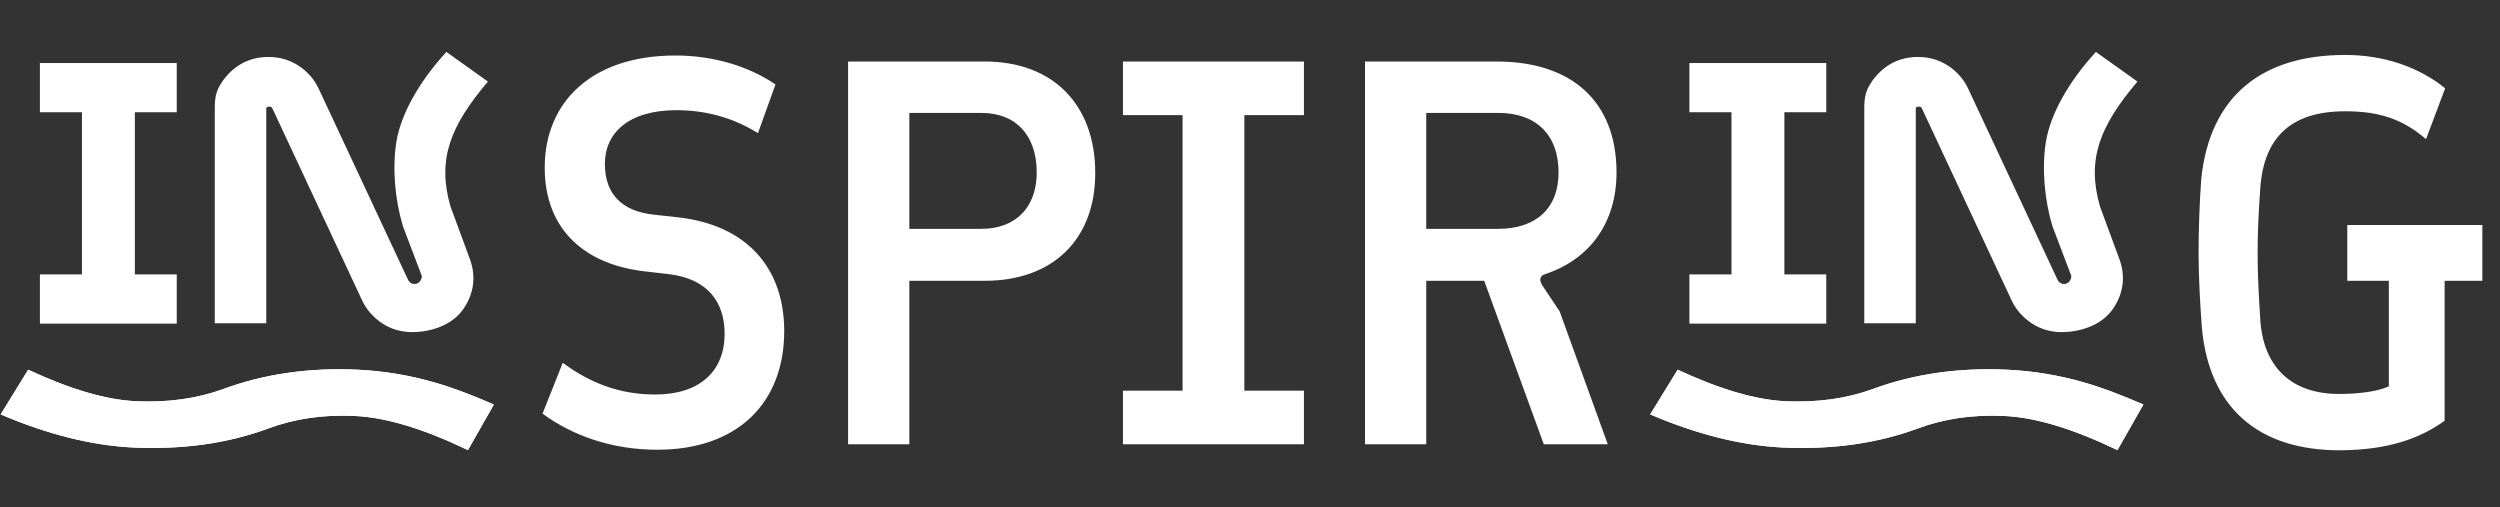
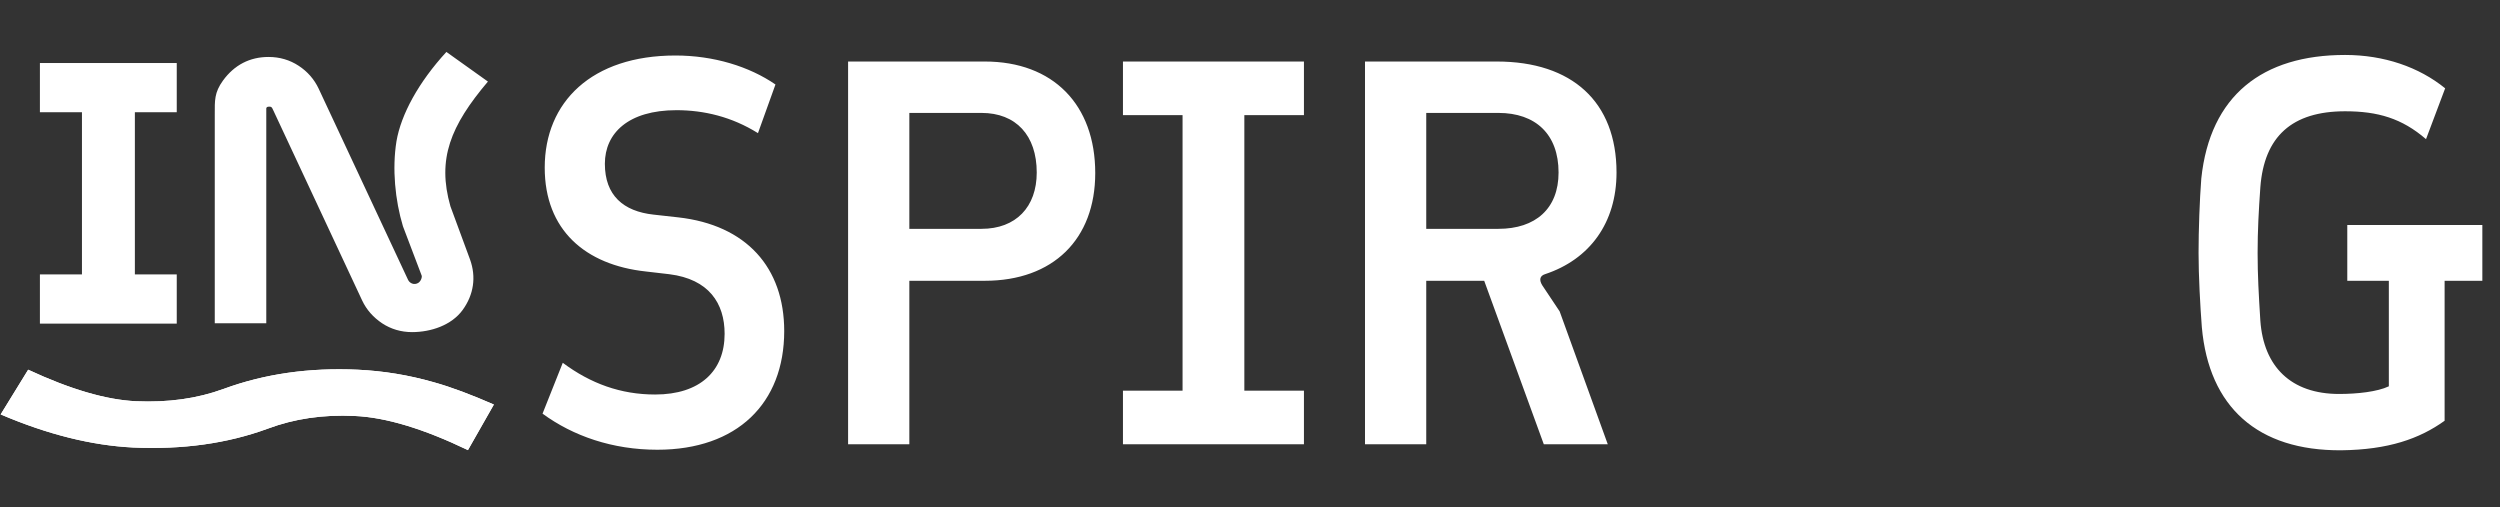
<svg xmlns="http://www.w3.org/2000/svg" width="951" height="193" viewBox="0 0 951 193" fill="none">
  <rect x="0" y="0" width="951" height="193" fill="#333333" stroke="none" />
  <path d="M250.06 171.08C233.004 171.08 218.028 165.88 206.381 157.352L214.076 138.008C224.684 145.912 236.124 150.072 249.228 150.072C266.284 150.072 275.644 141.128 275.644 126.985C275.644 115.337 269.612 106.185 254.636 104.313L245.692 103.273C222.604 100.777 207.213 87.465 207.213 63.753C207.213 38.794 225.1 21.114 256.924 21.114C271.484 21.114 285.004 25.274 294.987 32.138L288.332 50.65C278.348 44.41 267.74 41.914 257.34 41.914C239.036 41.914 230.092 50.65 230.092 62.297C230.092 74.361 237.164 80.393 248.604 81.641L257.964 82.681C283.964 85.593 298.315 101.817 298.315 125.945C298.315 153.4 280.428 171.08 250.06 171.08ZM322.615 169V23.402H374.615C400.614 23.402 416.63 39.834 416.63 65.833C416.63 91.001 400.614 106.809 374.615 106.809H345.911V169H322.615ZM373.367 87.049C386.471 87.049 394.374 78.729 394.374 65.625C394.374 51.481 386.471 42.954 373.367 42.954H345.911V87.049H373.367ZM427.173 169V148.616H449.845V43.785H427.173V23.402H496.02V43.785H473.348V148.616H496.02V169H427.173ZM519.246 169V23.402H569.373C598.077 23.402 614.925 38.794 614.925 65.625C614.925 84.761 604.733 98.697 587.677 104.313C585.805 104.937 585.389 106.393 586.637 108.473L593.293 118.457L611.597 169H587.261L564.589 106.809H542.542V169H519.246ZM569.997 87.049C584.141 87.049 592.877 79.353 592.877 65.625C592.877 51.066 584.141 42.954 569.997 42.954H542.542V87.049H569.997ZM890.619 171.288C858.795 171.496 840.284 154.856 837.58 124.489C836.956 116.377 836.332 104.937 836.332 96.201C836.332 87.465 836.748 76.025 837.372 67.913C840.7 36.298 860.667 20.906 892.075 20.906C906.843 20.906 920.155 25.482 930.138 33.594L922.858 52.937C913.707 45.033 904.555 42.33 892.075 42.33C871.899 42.33 861.291 51.898 859.835 71.241C859.211 80.185 858.795 87.673 858.795 96.201C858.795 104.729 859.211 112.009 859.835 121.993C861.083 139.464 871.483 149.864 889.787 149.864C896.651 149.864 904.347 149.032 908.715 146.952V106.809H892.907V85.593H944.282V106.809H929.93V160.056C920.363 166.92 908.507 171.08 890.619 171.288Z" fill="white" />
  <g clip-path="url(#clip0_1640_752)">
    <path d="M67.234 104.386H51.305V42.693H67.234V23.974H15.181V42.693H31.177V104.386H15.181V123.105H67.234V104.386Z" fill="white" />
    <path d="M81.763 122.973H101.292V42.298V41.309C101.292 40.65 101.958 40.584 102.225 40.584C102.958 40.584 103.358 40.452 103.958 41.968L137.749 114.273C139.415 117.832 142.014 120.732 145.347 122.973C148.746 125.214 152.611 126.334 156.744 126.334C163.875 126.334 171.74 123.764 176.005 117.898C180.204 112.098 181.204 105.375 178.804 98.718L171.34 78.483C166.208 60.489 171.34 47.9 185.603 31.027L169.807 19.756C159.21 31.291 152.545 43.55 150.812 53.766C149.146 64.18 150.279 76.11 153.278 86.063L160.409 104.847C160.609 105.243 160.209 107.352 158.543 107.879C156.81 108.473 155.544 107.154 155.277 106.561L121.22 33.729C119.553 30.17 116.954 27.204 113.622 25.029C110.223 22.788 106.357 21.668 102.158 21.668C95.027 21.668 89.162 24.699 84.829 30.631C81.497 35.245 81.697 38.211 81.697 43.55C81.697 48.889 81.697 122.973 81.697 122.973H81.763Z" fill="white" />
    <path d="M134.95 158.236C146.813 158.763 161.143 163.113 178.005 171.22L187.869 153.885C179.404 150.194 171.806 147.294 164.942 145.383C155.477 142.681 145.88 141.099 136.083 140.637C117.621 139.78 100.625 142.219 85.029 147.953C74.965 151.644 63.902 153.16 51.772 152.633C40.375 152.106 26.712 148.085 10.716 140.637L0.252 157.642C18.114 165.288 34.909 169.44 50.572 170.231C69.367 171.088 86.496 168.715 101.892 163.047C111.956 159.29 122.953 157.642 134.883 158.236H134.95Z" fill="white" />
    <path d="M134.95 158.236C146.813 158.763 161.143 163.113 178.005 171.22L187.869 153.885C179.404 150.194 171.806 147.294 164.942 145.383C155.477 142.681 145.88 141.099 136.083 140.637C117.621 139.78 100.625 142.219 85.029 147.953C74.965 151.644 63.902 153.16 51.772 152.633C40.375 152.106 26.712 148.085 10.716 140.637L0.252 157.642C18.114 165.288 34.909 169.44 50.572 170.231C69.367 171.088 86.496 168.715 101.892 163.047C111.956 159.29 122.953 157.642 134.883 158.236H134.95Z" fill="white" />
  </g>
  <g clip-path="url(#clip1_1640_752)">
    <path d="M694.709 104.386H678.779V42.693H694.709V23.974H642.656V42.693H658.652V104.386H642.656V123.105H694.709V104.386Z" fill="white" />
    <path d="M709.238 122.973H728.766V42.298V41.309C728.766 40.65 729.433 40.584 729.699 40.584C730.433 40.584 730.832 40.452 731.432 41.968L765.223 114.273C766.889 117.832 769.489 120.732 772.821 122.973C776.22 125.214 780.086 126.334 784.218 126.334C791.35 126.334 799.214 123.764 803.48 117.898C807.679 112.098 808.678 105.375 806.279 98.718L798.814 78.483C793.682 60.489 798.814 47.9 813.077 31.027L797.281 19.756C786.684 31.291 780.019 43.55 778.286 53.766C776.62 64.18 777.753 76.11 780.752 86.063L787.884 104.847C788.084 105.243 787.684 107.352 786.018 107.879C784.285 108.473 783.019 107.154 782.752 106.561L748.694 33.729C747.028 30.17 744.429 27.204 741.096 25.029C737.697 22.788 733.832 21.668 729.633 21.668C722.501 21.668 716.636 24.699 712.304 30.631C708.972 35.245 709.171 38.211 709.171 43.55C709.171 48.889 709.171 122.973 709.171 122.973H709.238Z" fill="white" />
    <path d="M762.424 158.236C774.288 158.763 788.617 163.113 805.479 171.22L815.343 153.885C806.879 150.194 799.281 147.294 792.416 145.383C782.952 142.681 773.355 141.099 763.557 140.637C745.095 139.78 728.1 142.219 712.504 147.953C702.44 151.644 691.376 153.16 679.246 152.633C667.849 152.106 654.186 148.085 638.19 140.637L627.727 157.642C645.588 165.288 662.384 169.44 678.047 170.231C696.842 171.088 713.97 168.715 729.366 163.047C739.43 159.29 750.427 157.642 762.357 158.236H762.424Z" fill="white" />
    <path d="M762.424 158.236C774.288 158.763 788.617 163.113 805.479 171.22L815.343 153.885C806.879 150.194 799.281 147.294 792.416 145.383C782.952 142.681 773.355 141.099 763.557 140.637C745.095 139.78 728.1 142.219 712.504 147.953C702.44 151.644 691.376 153.16 679.246 152.633C667.849 152.106 654.186 148.085 638.19 140.637L627.727 157.642C645.588 165.288 662.384 169.44 678.047 170.231C696.842 171.088 713.97 168.715 729.366 163.047C739.43 159.29 750.427 157.642 762.357 158.236H762.424Z" fill="white" />
  </g>
  <defs>
    <clipPath id="clip0_1640_752">
      <rect width="187.683" height="151.464" fill="white" transform="translate(0.252 19.756)" />
    </clipPath>
    <clipPath id="clip1_1640_752">
-       <rect width="187.683" height="151.464" fill="white" transform="translate(627.727 19.756)" />
-     </clipPath>
+       </clipPath>
  </defs>
</svg>